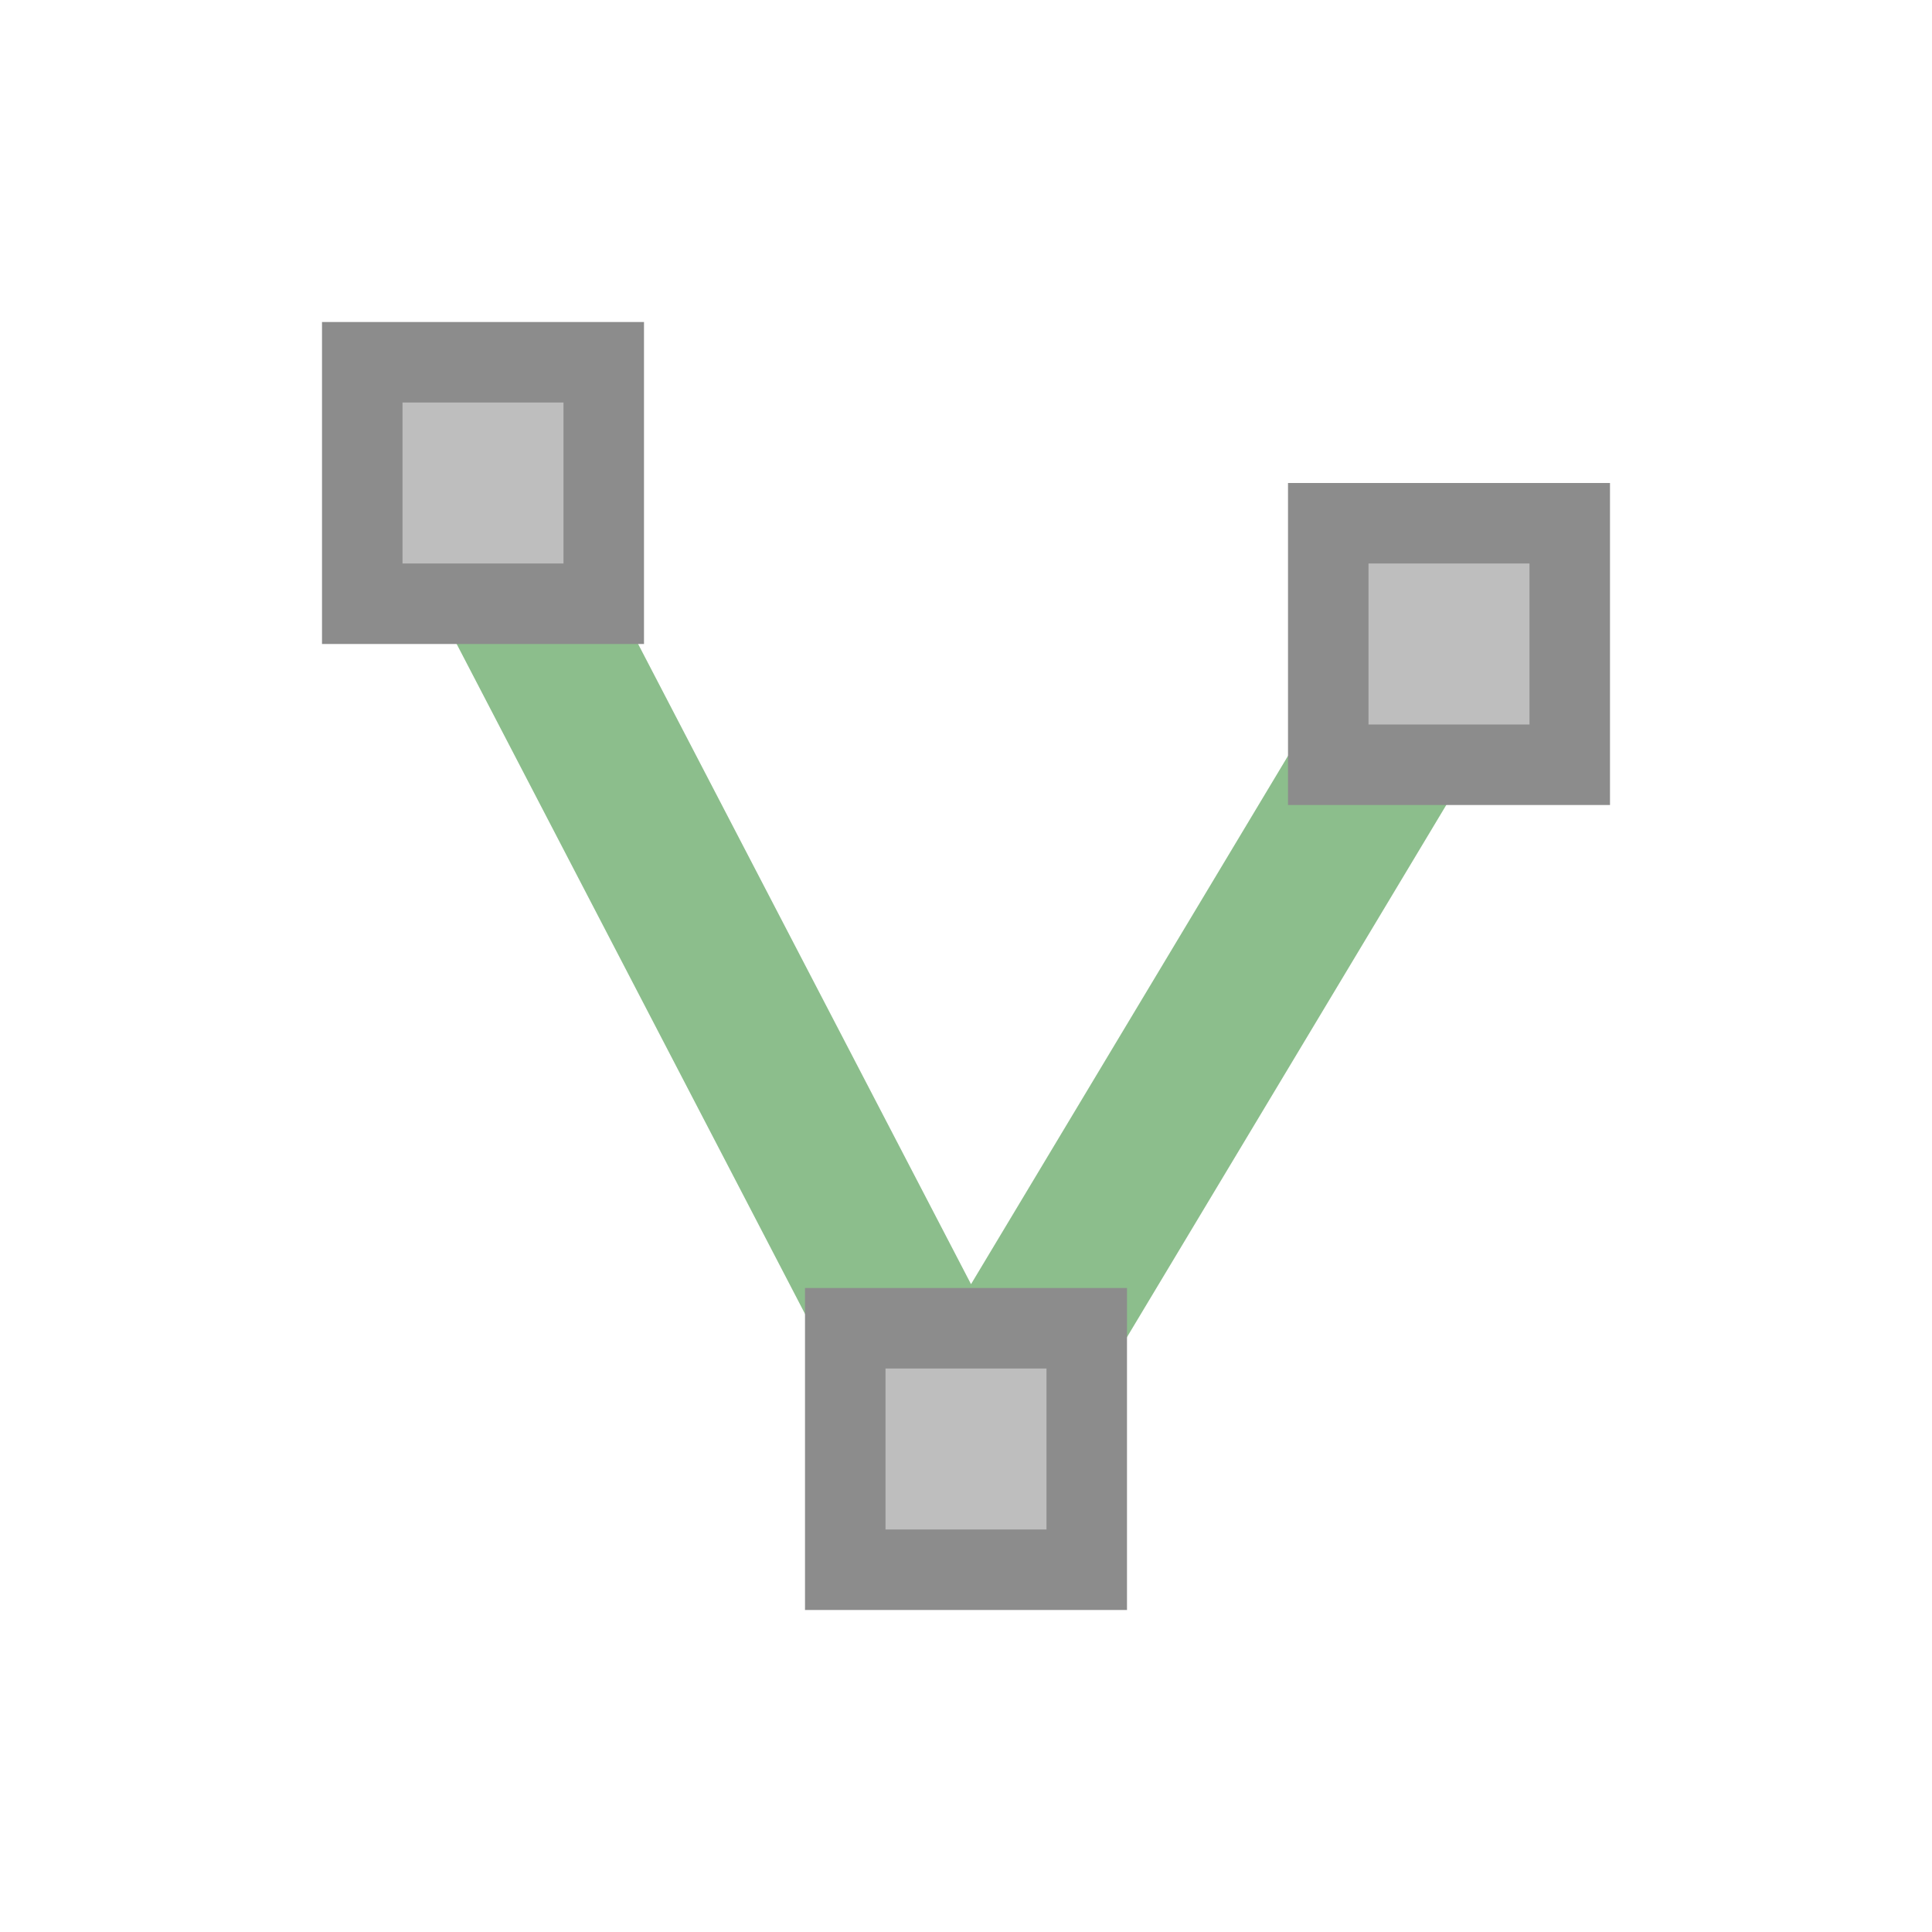
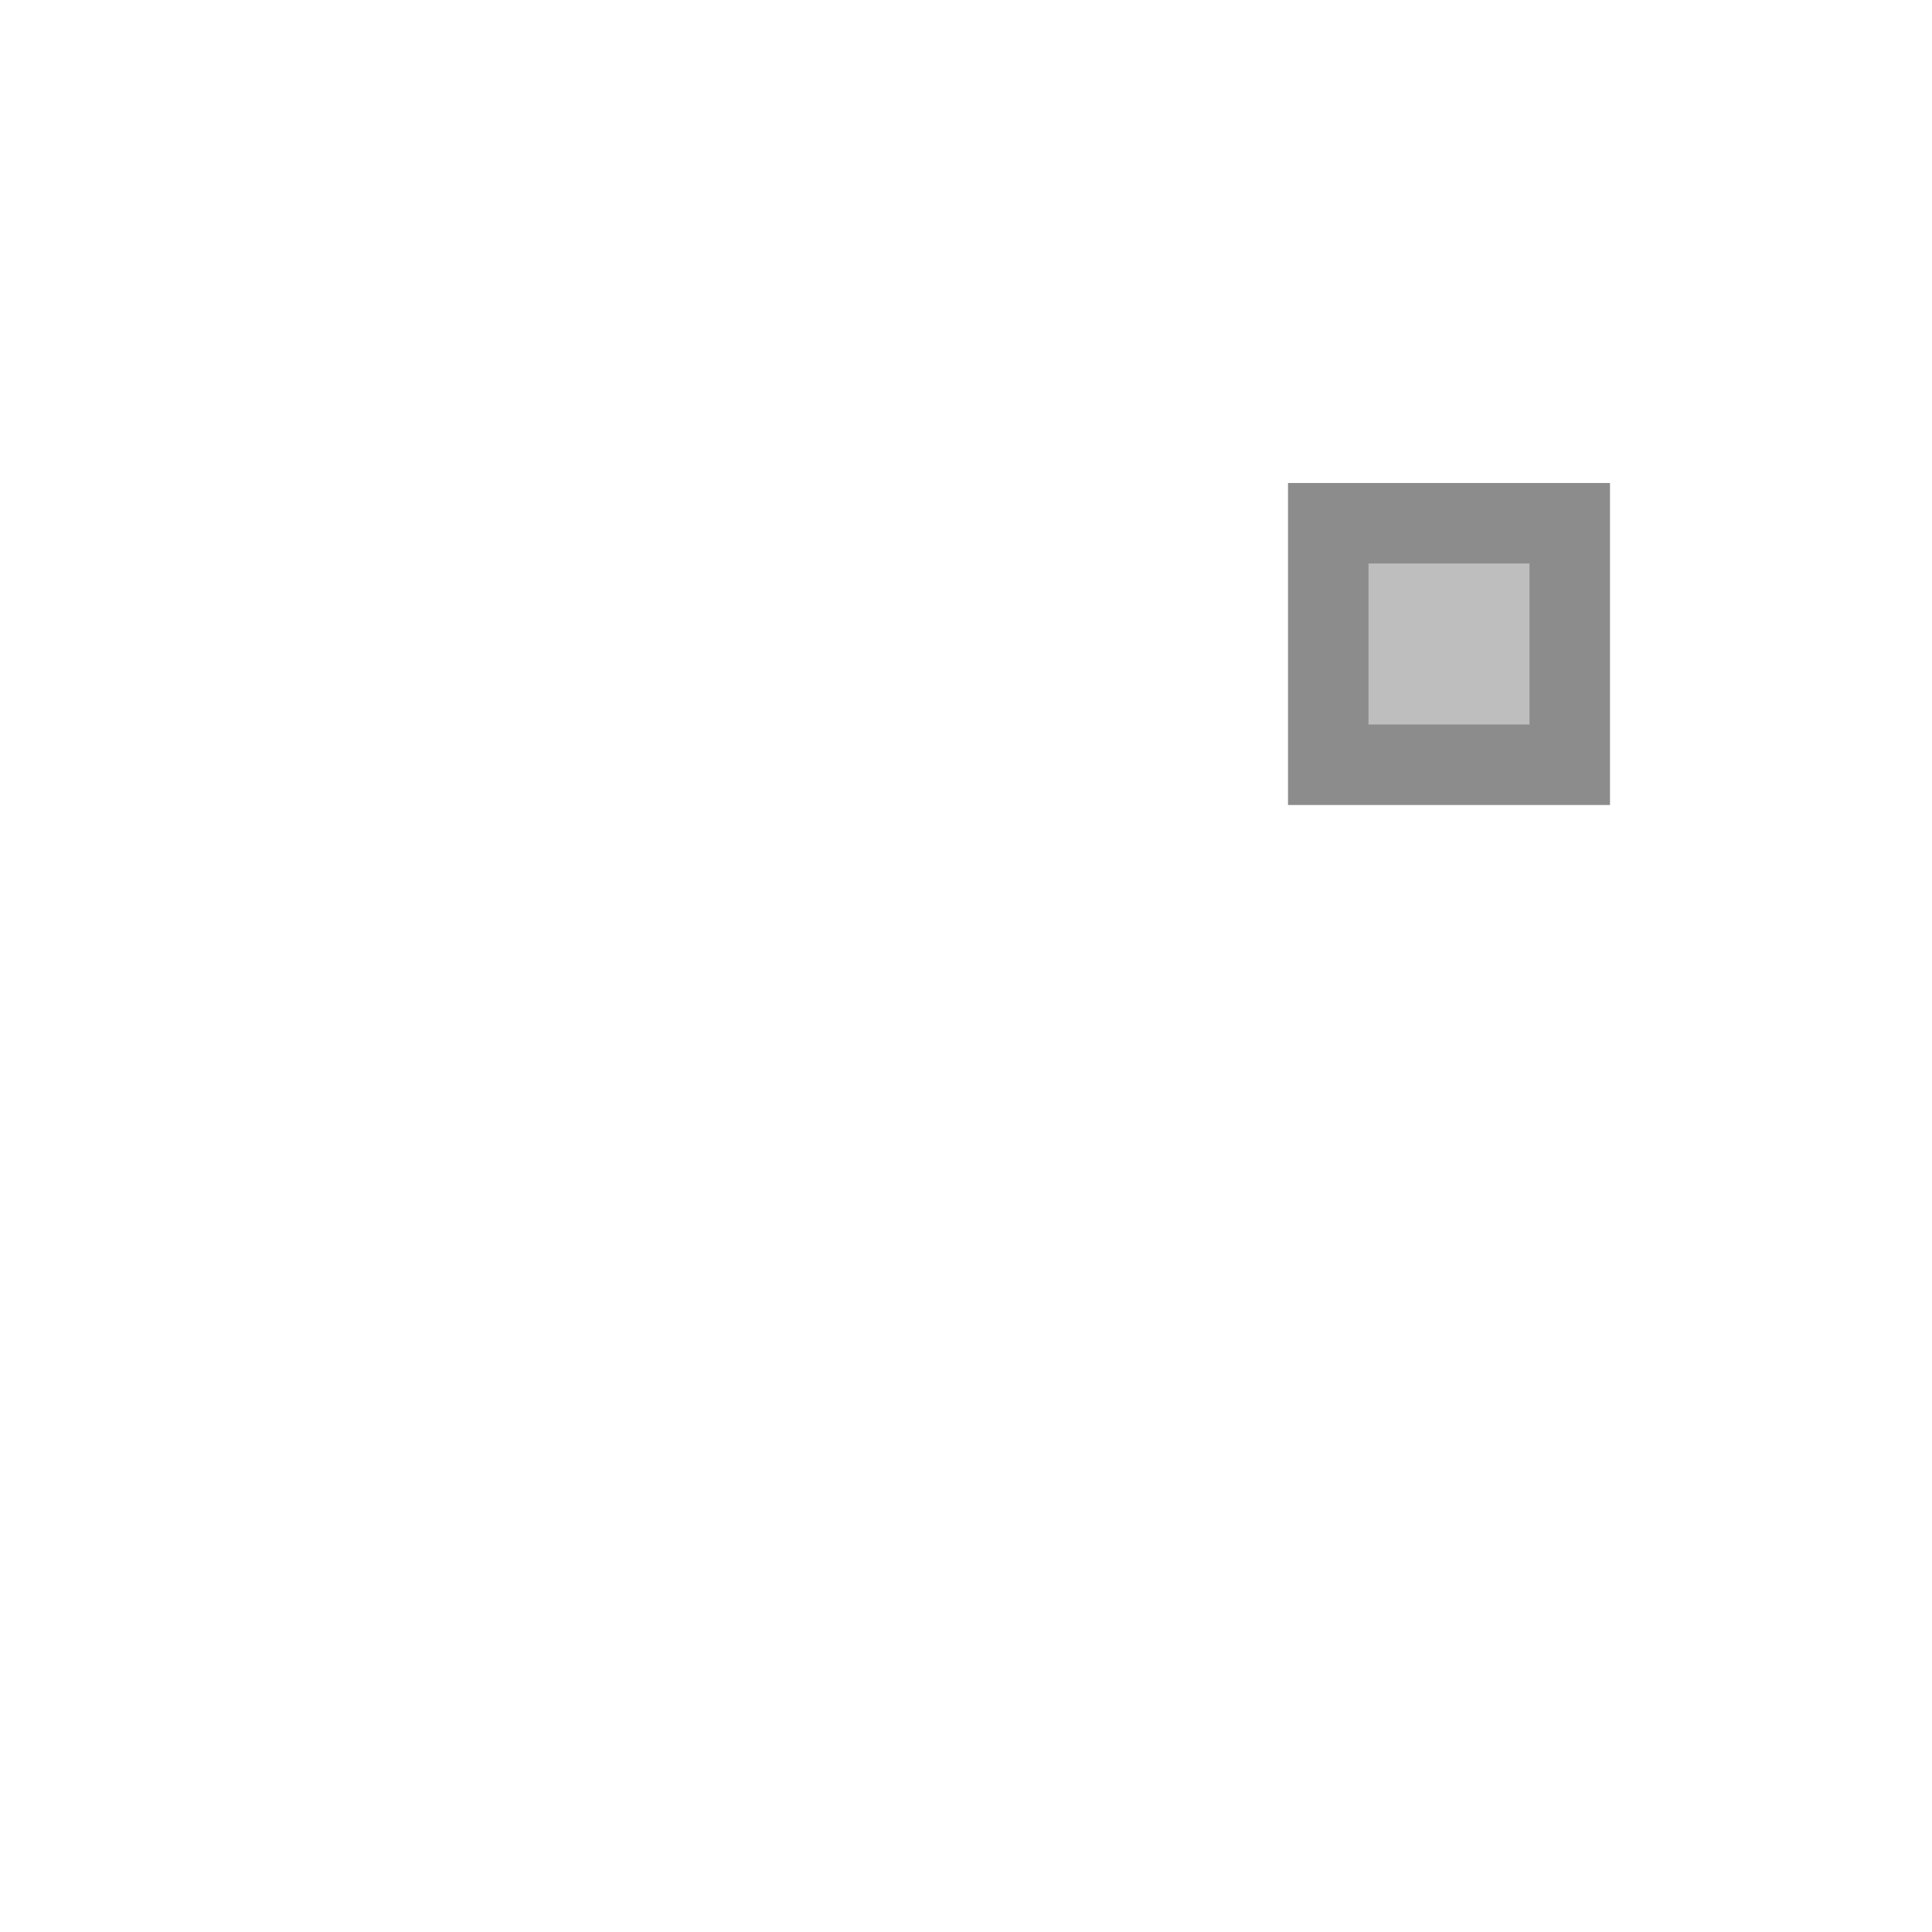
<svg xmlns="http://www.w3.org/2000/svg" height="24" viewBox="0 0 24 24" width="24">
  <g transform="translate(0 -8)">
-     <path d="m5.5 13.5 6.5 12.5 6-10" fill="none" stroke="#8cbe8c" stroke-linecap="round" stroke-linejoin="round" stroke-width="2" />
    <g fill="#bebebe" stroke="#8c8c8c">
-       <path d="m4.5 12.5h3v3h-3z" />
-       <path d="m10.5 24.5h3v3h-3z" />
      <path d="m16.5 14.5h3v3h-3z" />
    </g>
  </g>
</svg>